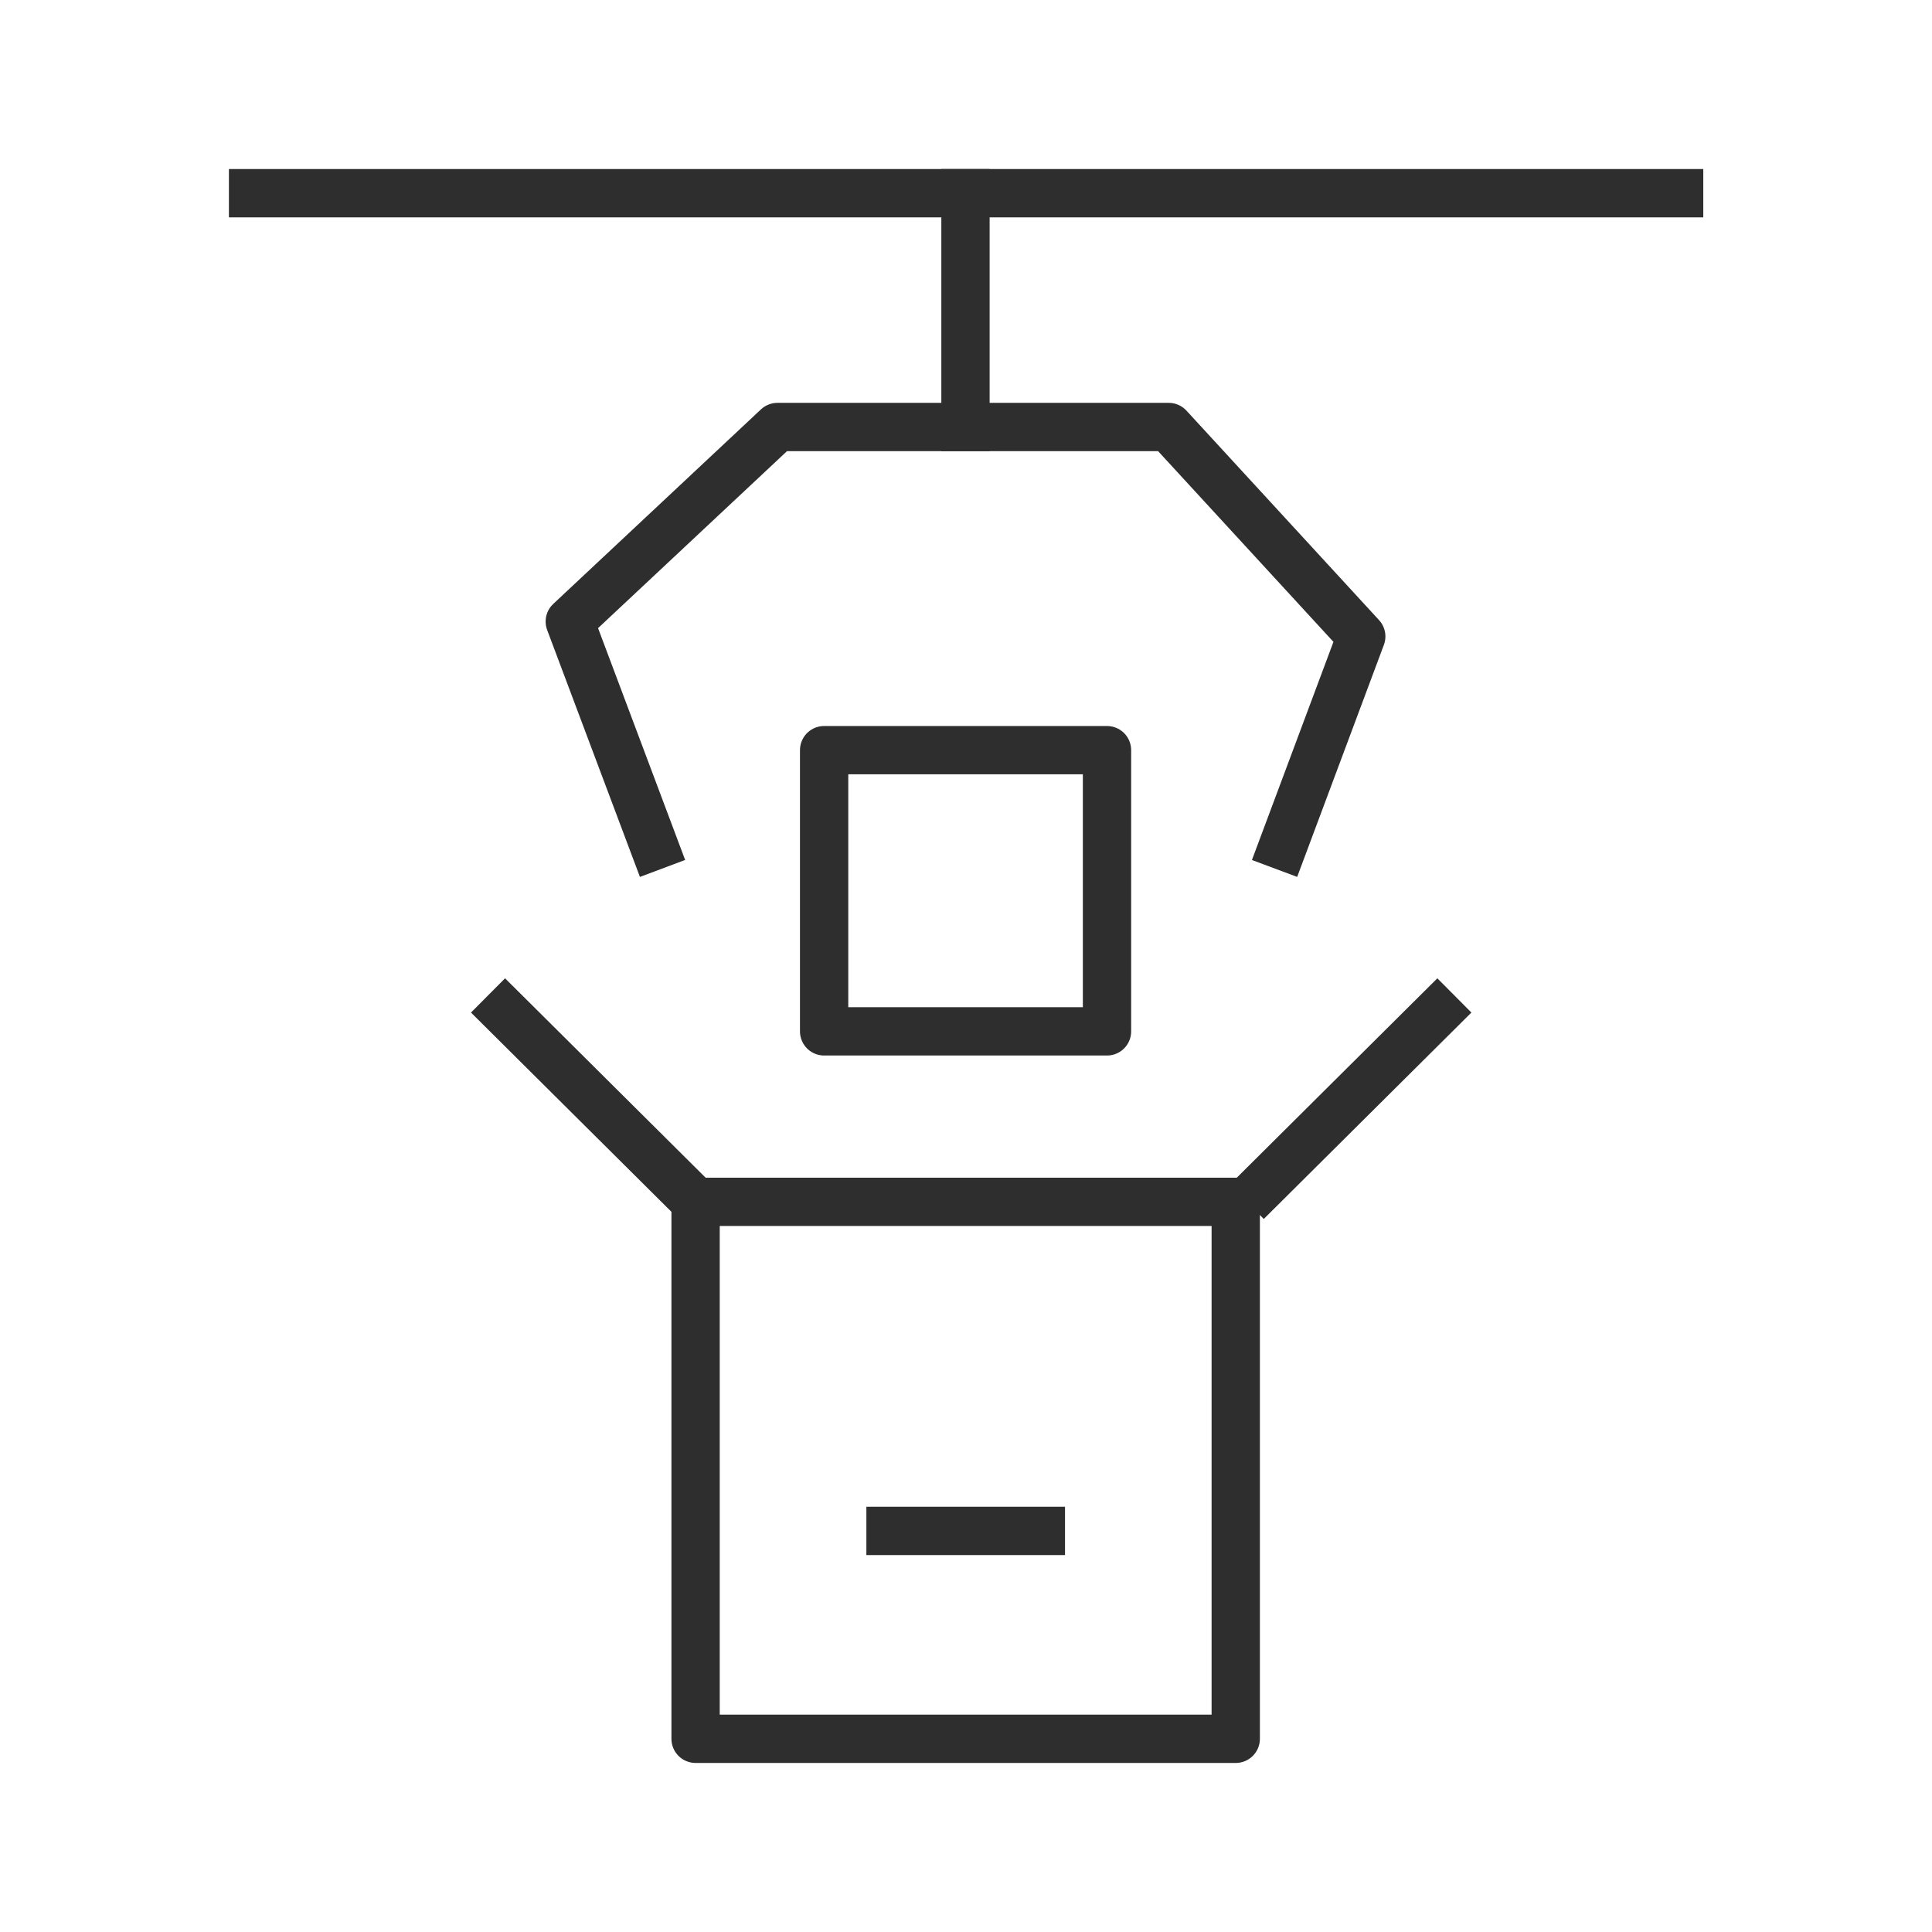
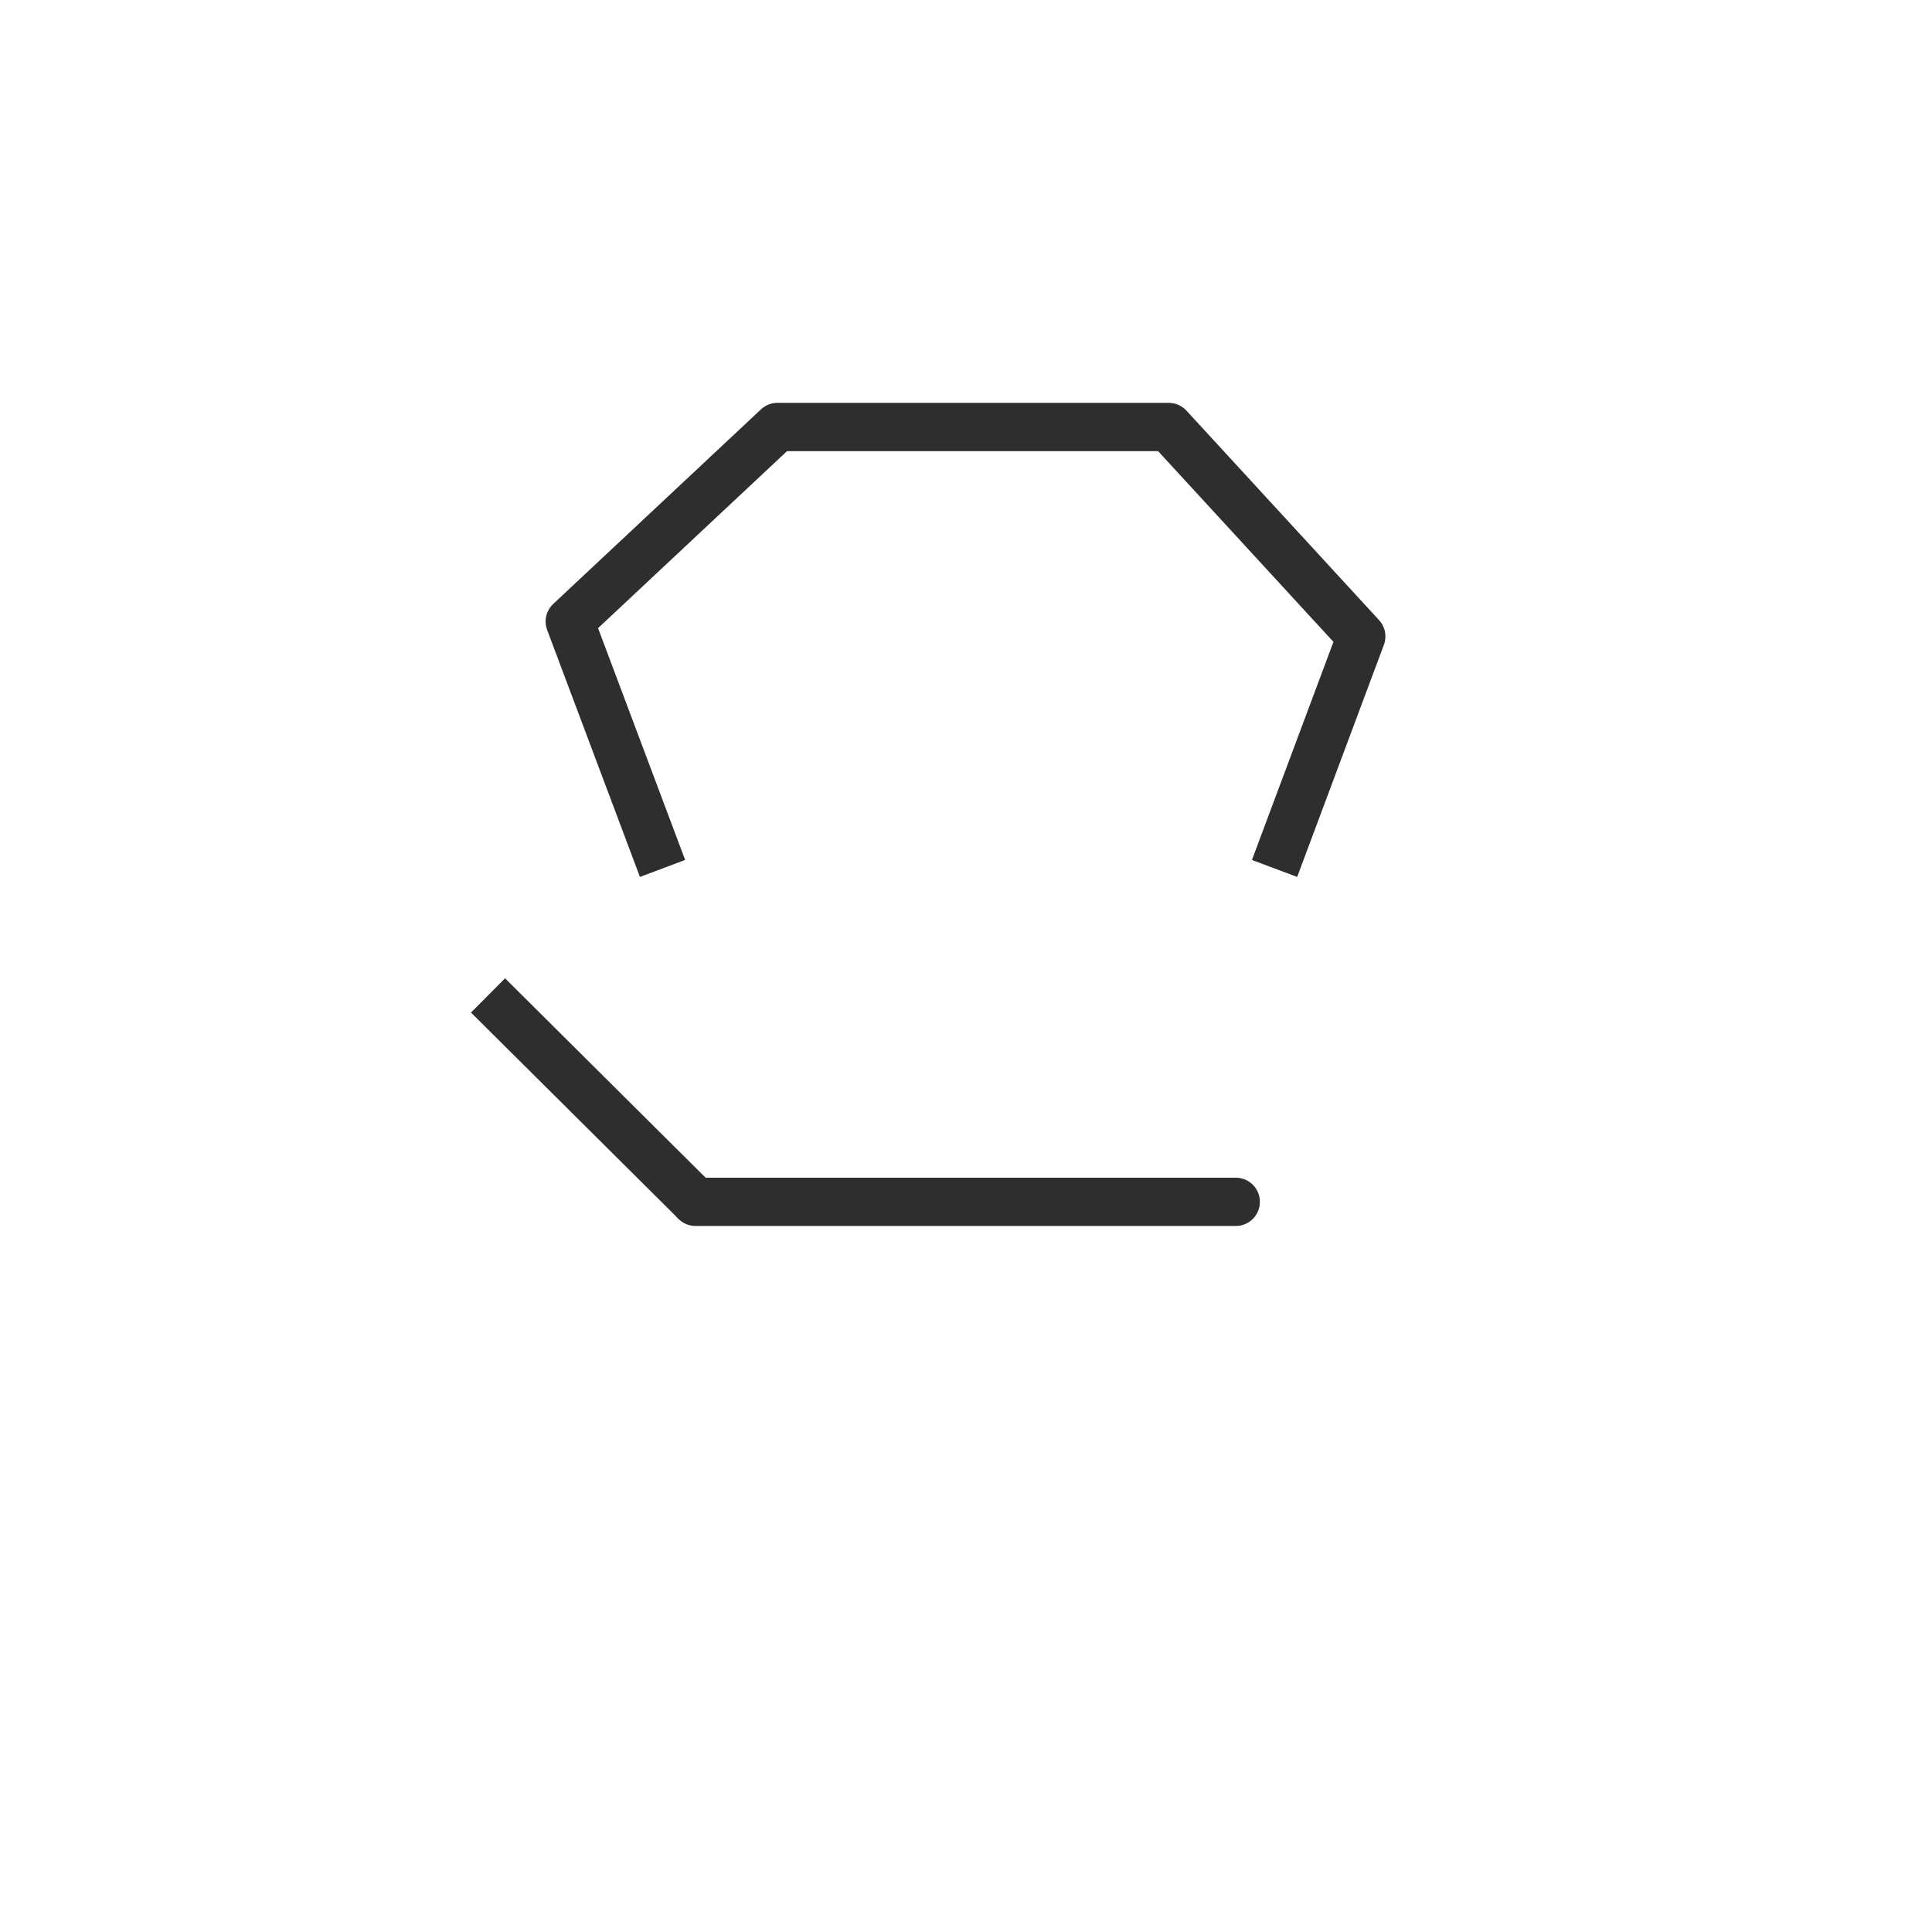
<svg xmlns="http://www.w3.org/2000/svg" width="60" height="60" viewBox="0 0 60 60" fill="none">
-   <path d="M7.859 6L52.147 6" stroke="#2E2E2E" stroke-width="1.5" stroke-linecap="square" stroke-linejoin="round" />
-   <path d="M29.984 6L29.984 13.262" stroke="#2E2E2E" stroke-width="1.5" stroke-linecap="square" stroke-linejoin="round" />
  <path d="M20.312 26.268L17.695 19.302L24.145 13.261H36.295L42.275 19.765L39.845 26.268" stroke="#2E2E2E" stroke-width="1.5" stroke-linecap="square" stroke-linejoin="round" />
-   <path d="M34.379 23.297H25.594V32.03H34.379V23.297Z" stroke="#2E2E2E" stroke-width="1.5" stroke-linecap="square" stroke-linejoin="round" />
-   <path d="M38.377 37.324H21.602V54H38.377V37.324Z" stroke="#2E2E2E" stroke-width="1.5" stroke-linejoin="round" />
+   <path d="M38.377 37.324H21.602H38.377V37.324Z" stroke="#2E2E2E" stroke-width="1.5" stroke-linejoin="round" />
  <path d="M15.156 30.914L21.604 37.324" stroke="#2E2E2E" stroke-width="1.5" stroke-linejoin="round" />
-   <path d="M45.167 30.914L38.719 37.324" stroke="#2E2E2E" stroke-width="1.5" stroke-linejoin="round" />
-   <path d="M26.906 47.544H33.075" stroke="#2E2E2E" stroke-width="1.5" stroke-linejoin="round" />
</svg>